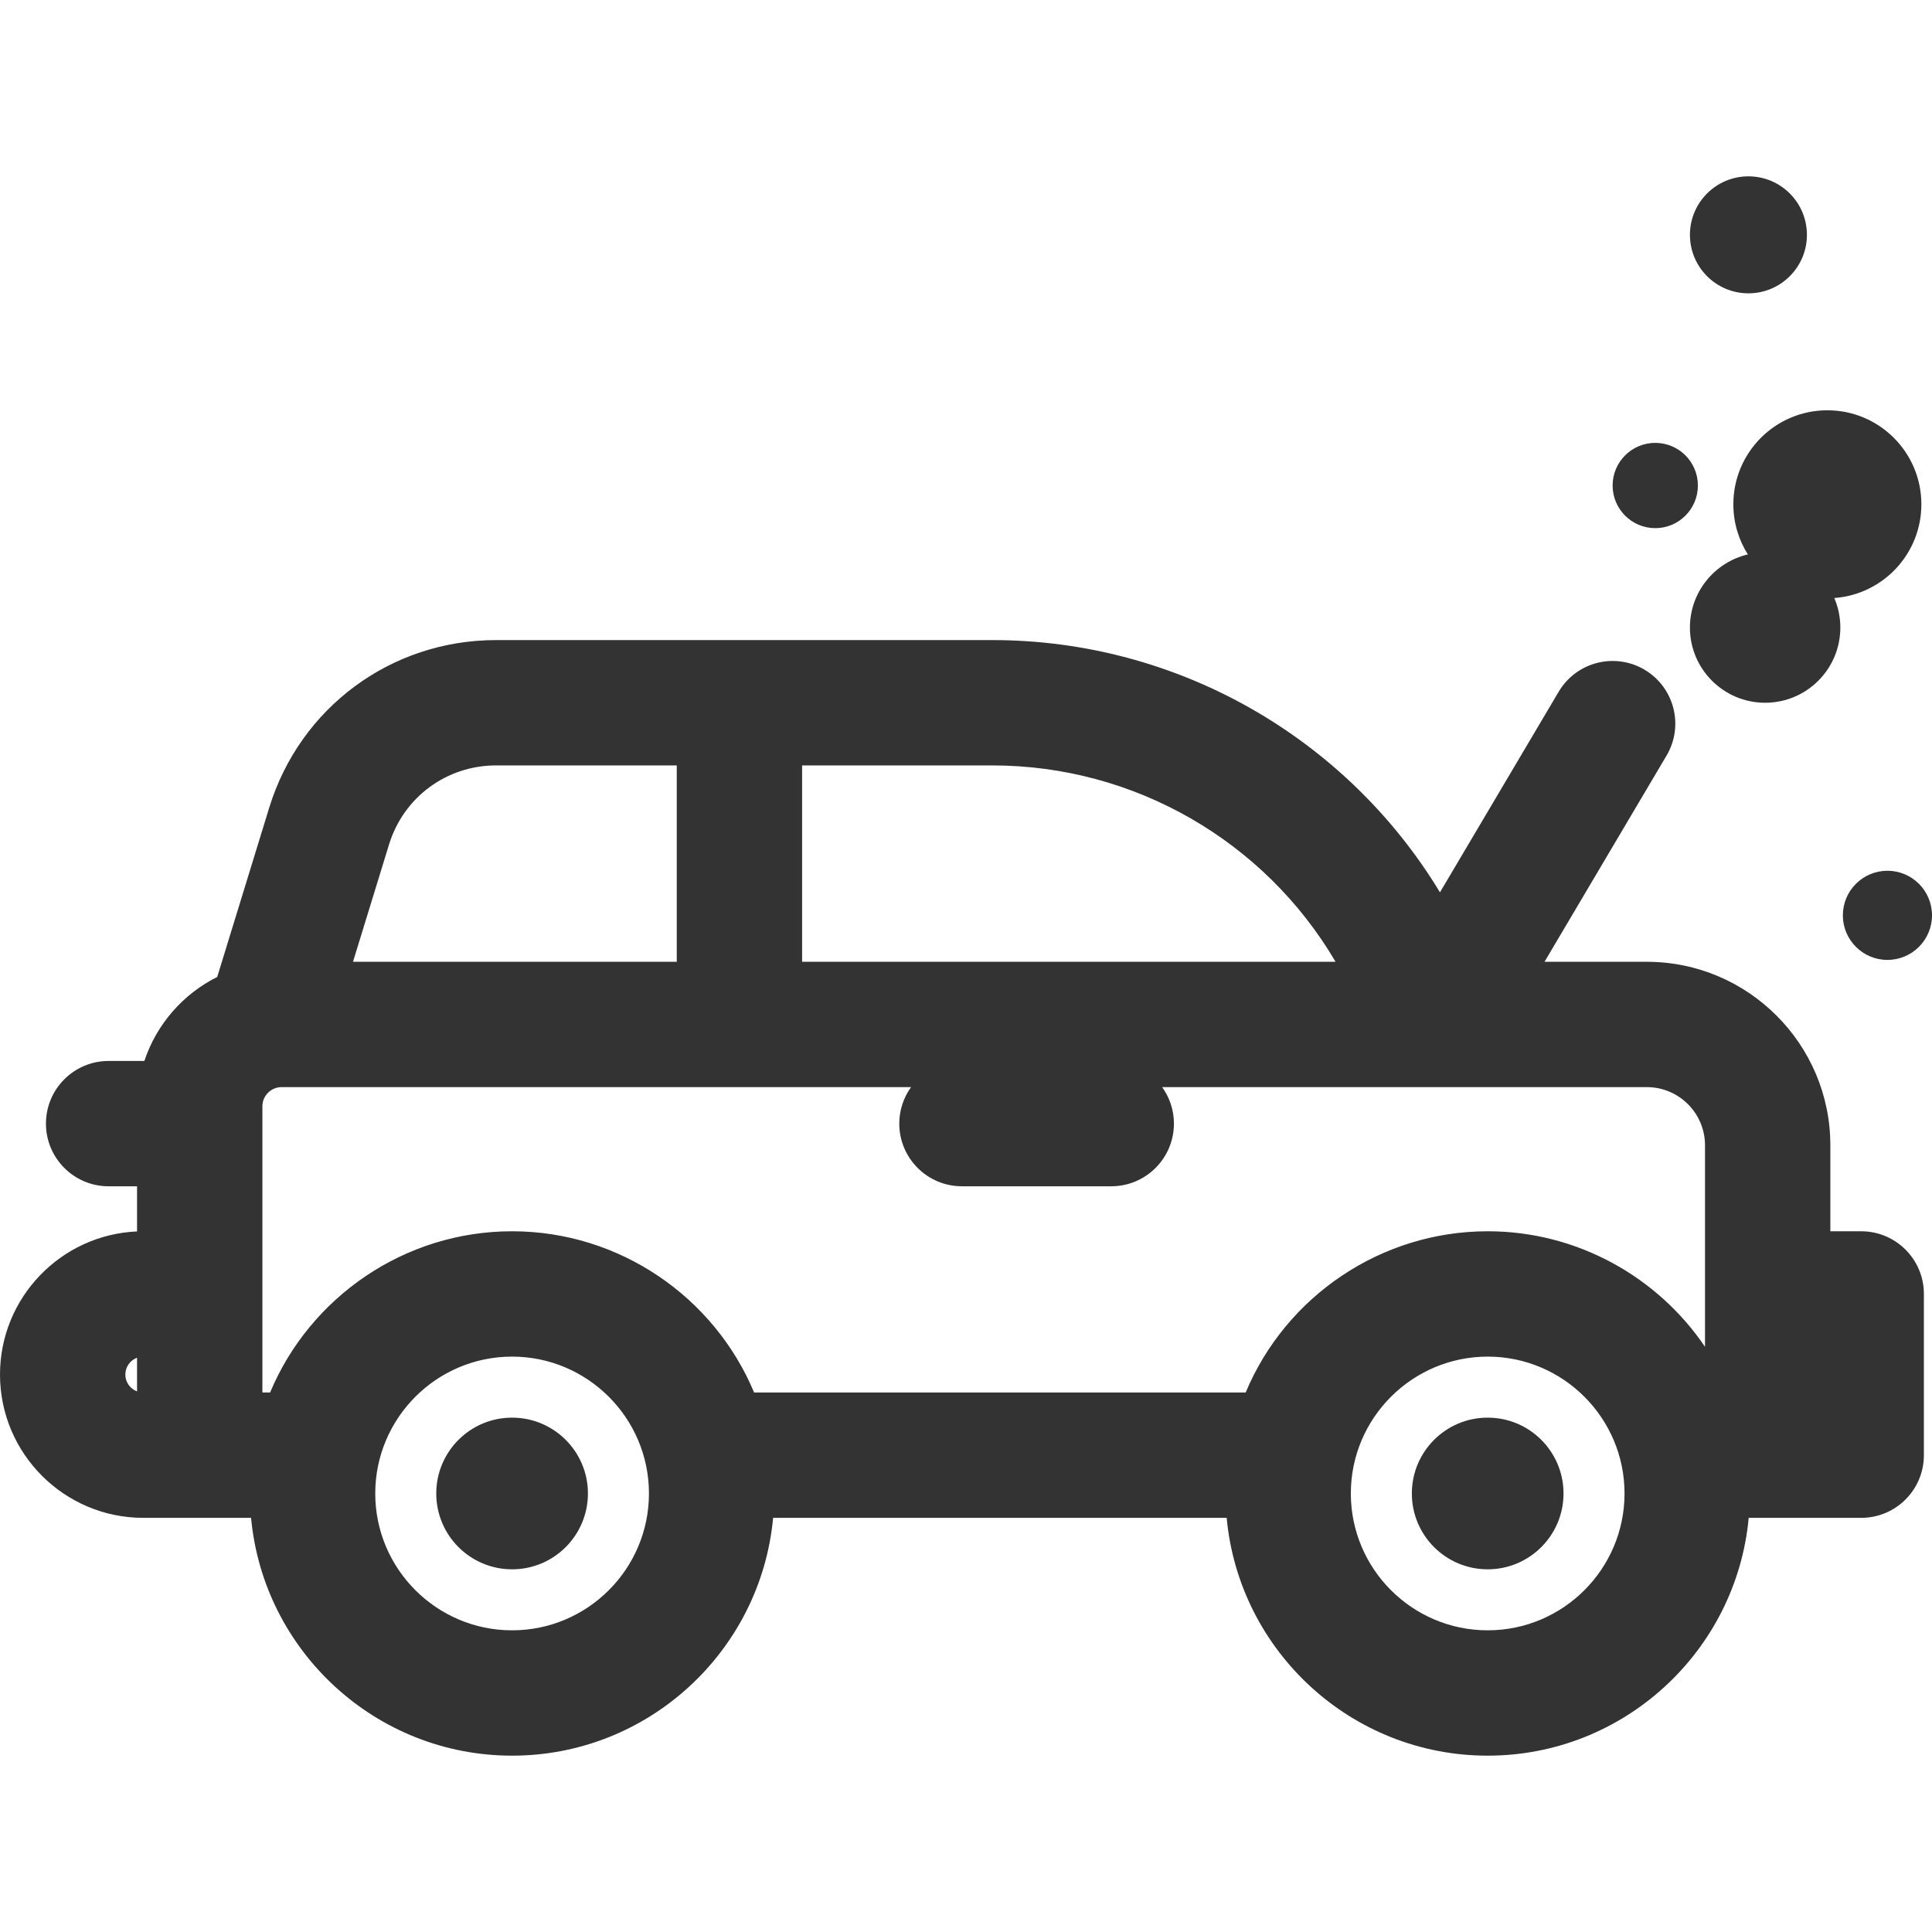
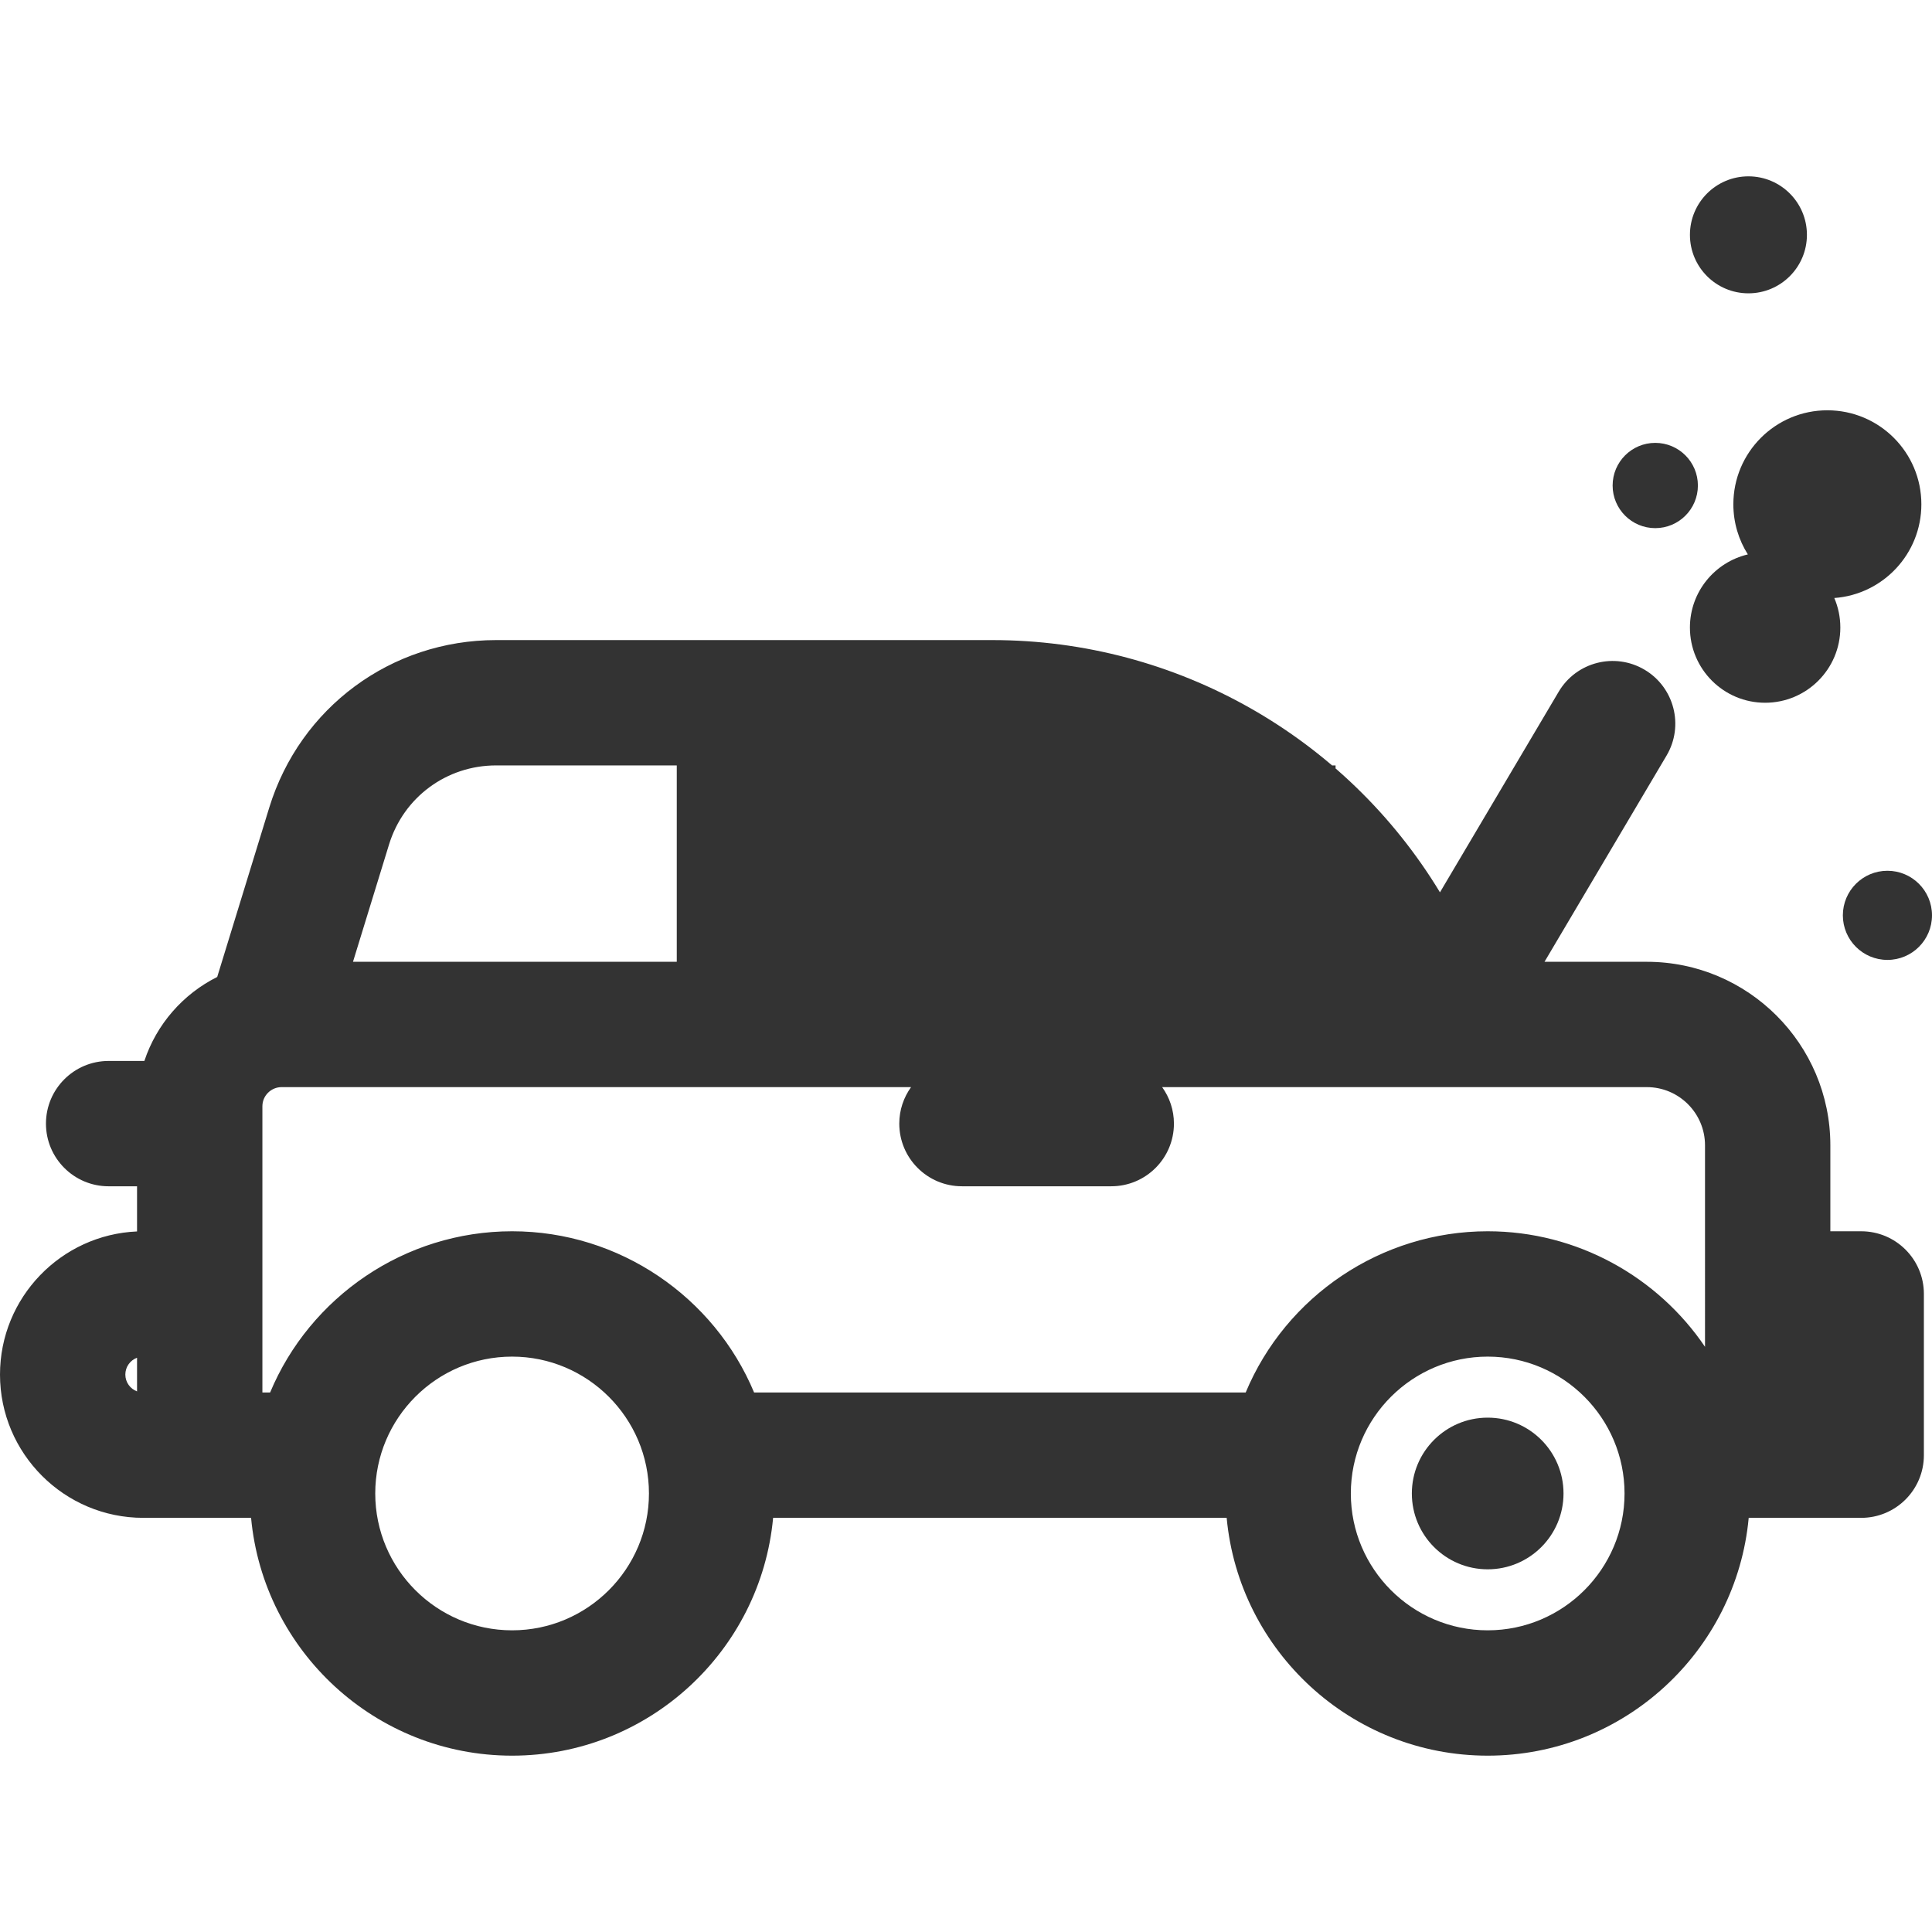
<svg xmlns="http://www.w3.org/2000/svg" fill="#333333" height="157px" width="157px" version="1.1" id="Layer_1" viewBox="0 0 511.998 511.998" xml:space="preserve" stroke="#333333" stroke-width="0.005">
  <g id="SVGRepo_bgCarrier" stroke-width="0" />
  <g id="SVGRepo_tracerCarrier" stroke-linecap="round" stroke-linejoin="round" />
  <g id="SVGRepo_iconCarrier">
    <g>
      <g>
        <circle cx="500.186" cy="242.573" r="11.812" />
      </g>
    </g>
    <g>
      <g>
        <path d="M509.18,133.643c0-13.759-11.154-24.912-24.912-24.912s-24.913,11.153-24.913,24.912c0,4.885,1.412,9.437,3.841,13.282 c-8.796,2.072-15.35,9.951-15.35,19.38c0,11.007,8.923,19.93,19.93,19.93c11.007,0,19.93-8.923,19.93-19.93 c0-2.778-0.571-5.422-1.599-7.825C499.005,157.539,509.18,146.784,509.18,133.643z" />
      </g>
    </g>
    <g>
      <g>
        <circle cx="438.659" cy="128.664" r="11.299" />
      </g>
    </g>
    <g>
      <g>
        <circle cx="463.35" cy="62.233" r="15.501" />
      </g>
    </g>
    <g>
      <g>
-         <path d="M493.24,326.3h-8.18v-22.785c0-26.815-21.816-48.631-48.632-48.631h-27.12l32.346-54.653 c4.671-7.893,2.058-18.079-5.835-22.752c-7.895-4.669-18.079-2.058-22.752,5.835l-31.462,53.161 c-24.895-41.102-69.716-66.847-118.615-66.847H131.466c-27.795,0-51.956,17.851-60.12,44.42l-13.783,44.855 c-9.059,4.524-16.08,12.531-19.304,22.259h-9.472c-9.172,0-16.608,7.436-16.608,16.608s7.436,16.608,16.608,16.608h7.531v11.965 C16.145,327.211,0,343.887,0,364.271c0,20.937,17.034,37.971,37.971,37.971c11.416,0,18.661,0,28.567,0 c3.271,35.294,33.039,63.024,69.172,63.024c36.134,0,65.902-27.729,69.173-63.024h120.196 c3.271,35.294,33.039,63.024,69.172,63.024s65.901-27.729,69.172-63.024c17.69,0,12.138,0,29.817,0 c9.172,0,16.608-7.436,16.608-16.608v-42.728C509.848,333.734,502.413,326.3,493.24,326.3z M36.318,368.731 c-1.81-0.673-3.102-2.418-3.102-4.46c0-2.042,1.292-3.787,3.102-4.46V368.731z M212.565,202.843h50.425 c37.668,0,72.167,20.076,90.947,52.04H212.565V202.843z M103.098,223.802c3.852-12.537,15.253-20.96,28.369-20.96h47.883v52.04 H93.547L103.098,223.802z M135.711,432.05c-19.998,0-36.267-16.269-36.267-36.267c0-19.958,16.225-36.268,36.263-36.268 c0.001,0,0.002,0,0.004,0c19.948,0,36.267,16.24,36.267,36.268C171.978,415.781,155.709,432.05,135.711,432.05z M394.251,432.05 c-19.998,0-36.267-16.269-36.267-36.267c0-20.086,16.374-36.268,36.267-36.268c19.996,0,36.267,16.279,36.267,36.268 C430.518,415.781,414.249,432.05,394.251,432.05z M451.845,356.919c-12.515-18.492-33.826-30.621-57.594-30.621 c-28.187,0-53.461,17.159-64.133,42.728H199.844c-10.544-25.263-35.621-42.728-64.132-42.728h-0.001 c-28.565,0-53.606,17.51-64.131,42.728h-2.044v-26.12v-49.733c0-2.843,2.341-5.075,5.075-5.075H241.44 c-1.958,2.725-3.122,6.057-3.122,9.668c0,9.172,7.436,16.608,16.608,16.608h39.569c9.172,0,16.608-7.436,16.608-16.608 c0-3.612-1.165-6.943-3.122-9.668c56.578,0,41.262,0,128.45,0c8.499,0.001,15.414,6.917,15.414,15.416 C451.845,315.861,451.845,345.77,451.845,356.919z" />
+         <path d="M493.24,326.3h-8.18v-22.785c0-26.815-21.816-48.631-48.632-48.631h-27.12l32.346-54.653 c4.671-7.893,2.058-18.079-5.835-22.752c-7.895-4.669-18.079-2.058-22.752,5.835l-31.462,53.161 c-24.895-41.102-69.716-66.847-118.615-66.847H131.466c-27.795,0-51.956,17.851-60.12,44.42l-13.783,44.855 c-9.059,4.524-16.08,12.531-19.304,22.259h-9.472c-9.172,0-16.608,7.436-16.608,16.608s7.436,16.608,16.608,16.608h7.531v11.965 C16.145,327.211,0,343.887,0,364.271c0,20.937,17.034,37.971,37.971,37.971c11.416,0,18.661,0,28.567,0 c3.271,35.294,33.039,63.024,69.172,63.024c36.134,0,65.902-27.729,69.173-63.024h120.196 c3.271,35.294,33.039,63.024,69.172,63.024s65.901-27.729,69.172-63.024c17.69,0,12.138,0,29.817,0 c9.172,0,16.608-7.436,16.608-16.608v-42.728C509.848,333.734,502.413,326.3,493.24,326.3z M36.318,368.731 c-1.81-0.673-3.102-2.418-3.102-4.46c0-2.042,1.292-3.787,3.102-4.46V368.731z M212.565,202.843h50.425 c37.668,0,72.167,20.076,90.947,52.04V202.843z M103.098,223.802c3.852-12.537,15.253-20.96,28.369-20.96h47.883v52.04 H93.547L103.098,223.802z M135.711,432.05c-19.998,0-36.267-16.269-36.267-36.267c0-19.958,16.225-36.268,36.263-36.268 c0.001,0,0.002,0,0.004,0c19.948,0,36.267,16.24,36.267,36.268C171.978,415.781,155.709,432.05,135.711,432.05z M394.251,432.05 c-19.998,0-36.267-16.269-36.267-36.267c0-20.086,16.374-36.268,36.267-36.268c19.996,0,36.267,16.279,36.267,36.268 C430.518,415.781,414.249,432.05,394.251,432.05z M451.845,356.919c-12.515-18.492-33.826-30.621-57.594-30.621 c-28.187,0-53.461,17.159-64.133,42.728H199.844c-10.544-25.263-35.621-42.728-64.132-42.728h-0.001 c-28.565,0-53.606,17.51-64.131,42.728h-2.044v-26.12v-49.733c0-2.843,2.341-5.075,5.075-5.075H241.44 c-1.958,2.725-3.122,6.057-3.122,9.668c0,9.172,7.436,16.608,16.608,16.608h39.569c9.172,0,16.608-7.436,16.608-16.608 c0-3.612-1.165-6.943-3.122-9.668c56.578,0,41.262,0,128.45,0c8.499,0.001,15.414,6.917,15.414,15.416 C451.845,315.861,451.845,345.77,451.845,356.919z" />
      </g>
    </g>
    <g>
      <g>
        <circle cx="394.25" cy="395.786" r="20.096" />
      </g>
    </g>
    <g>
      <g>
-         <circle cx="135.709" cy="395.786" r="20.096" />
-       </g>
+         </g>
    </g>
  </g>
</svg>